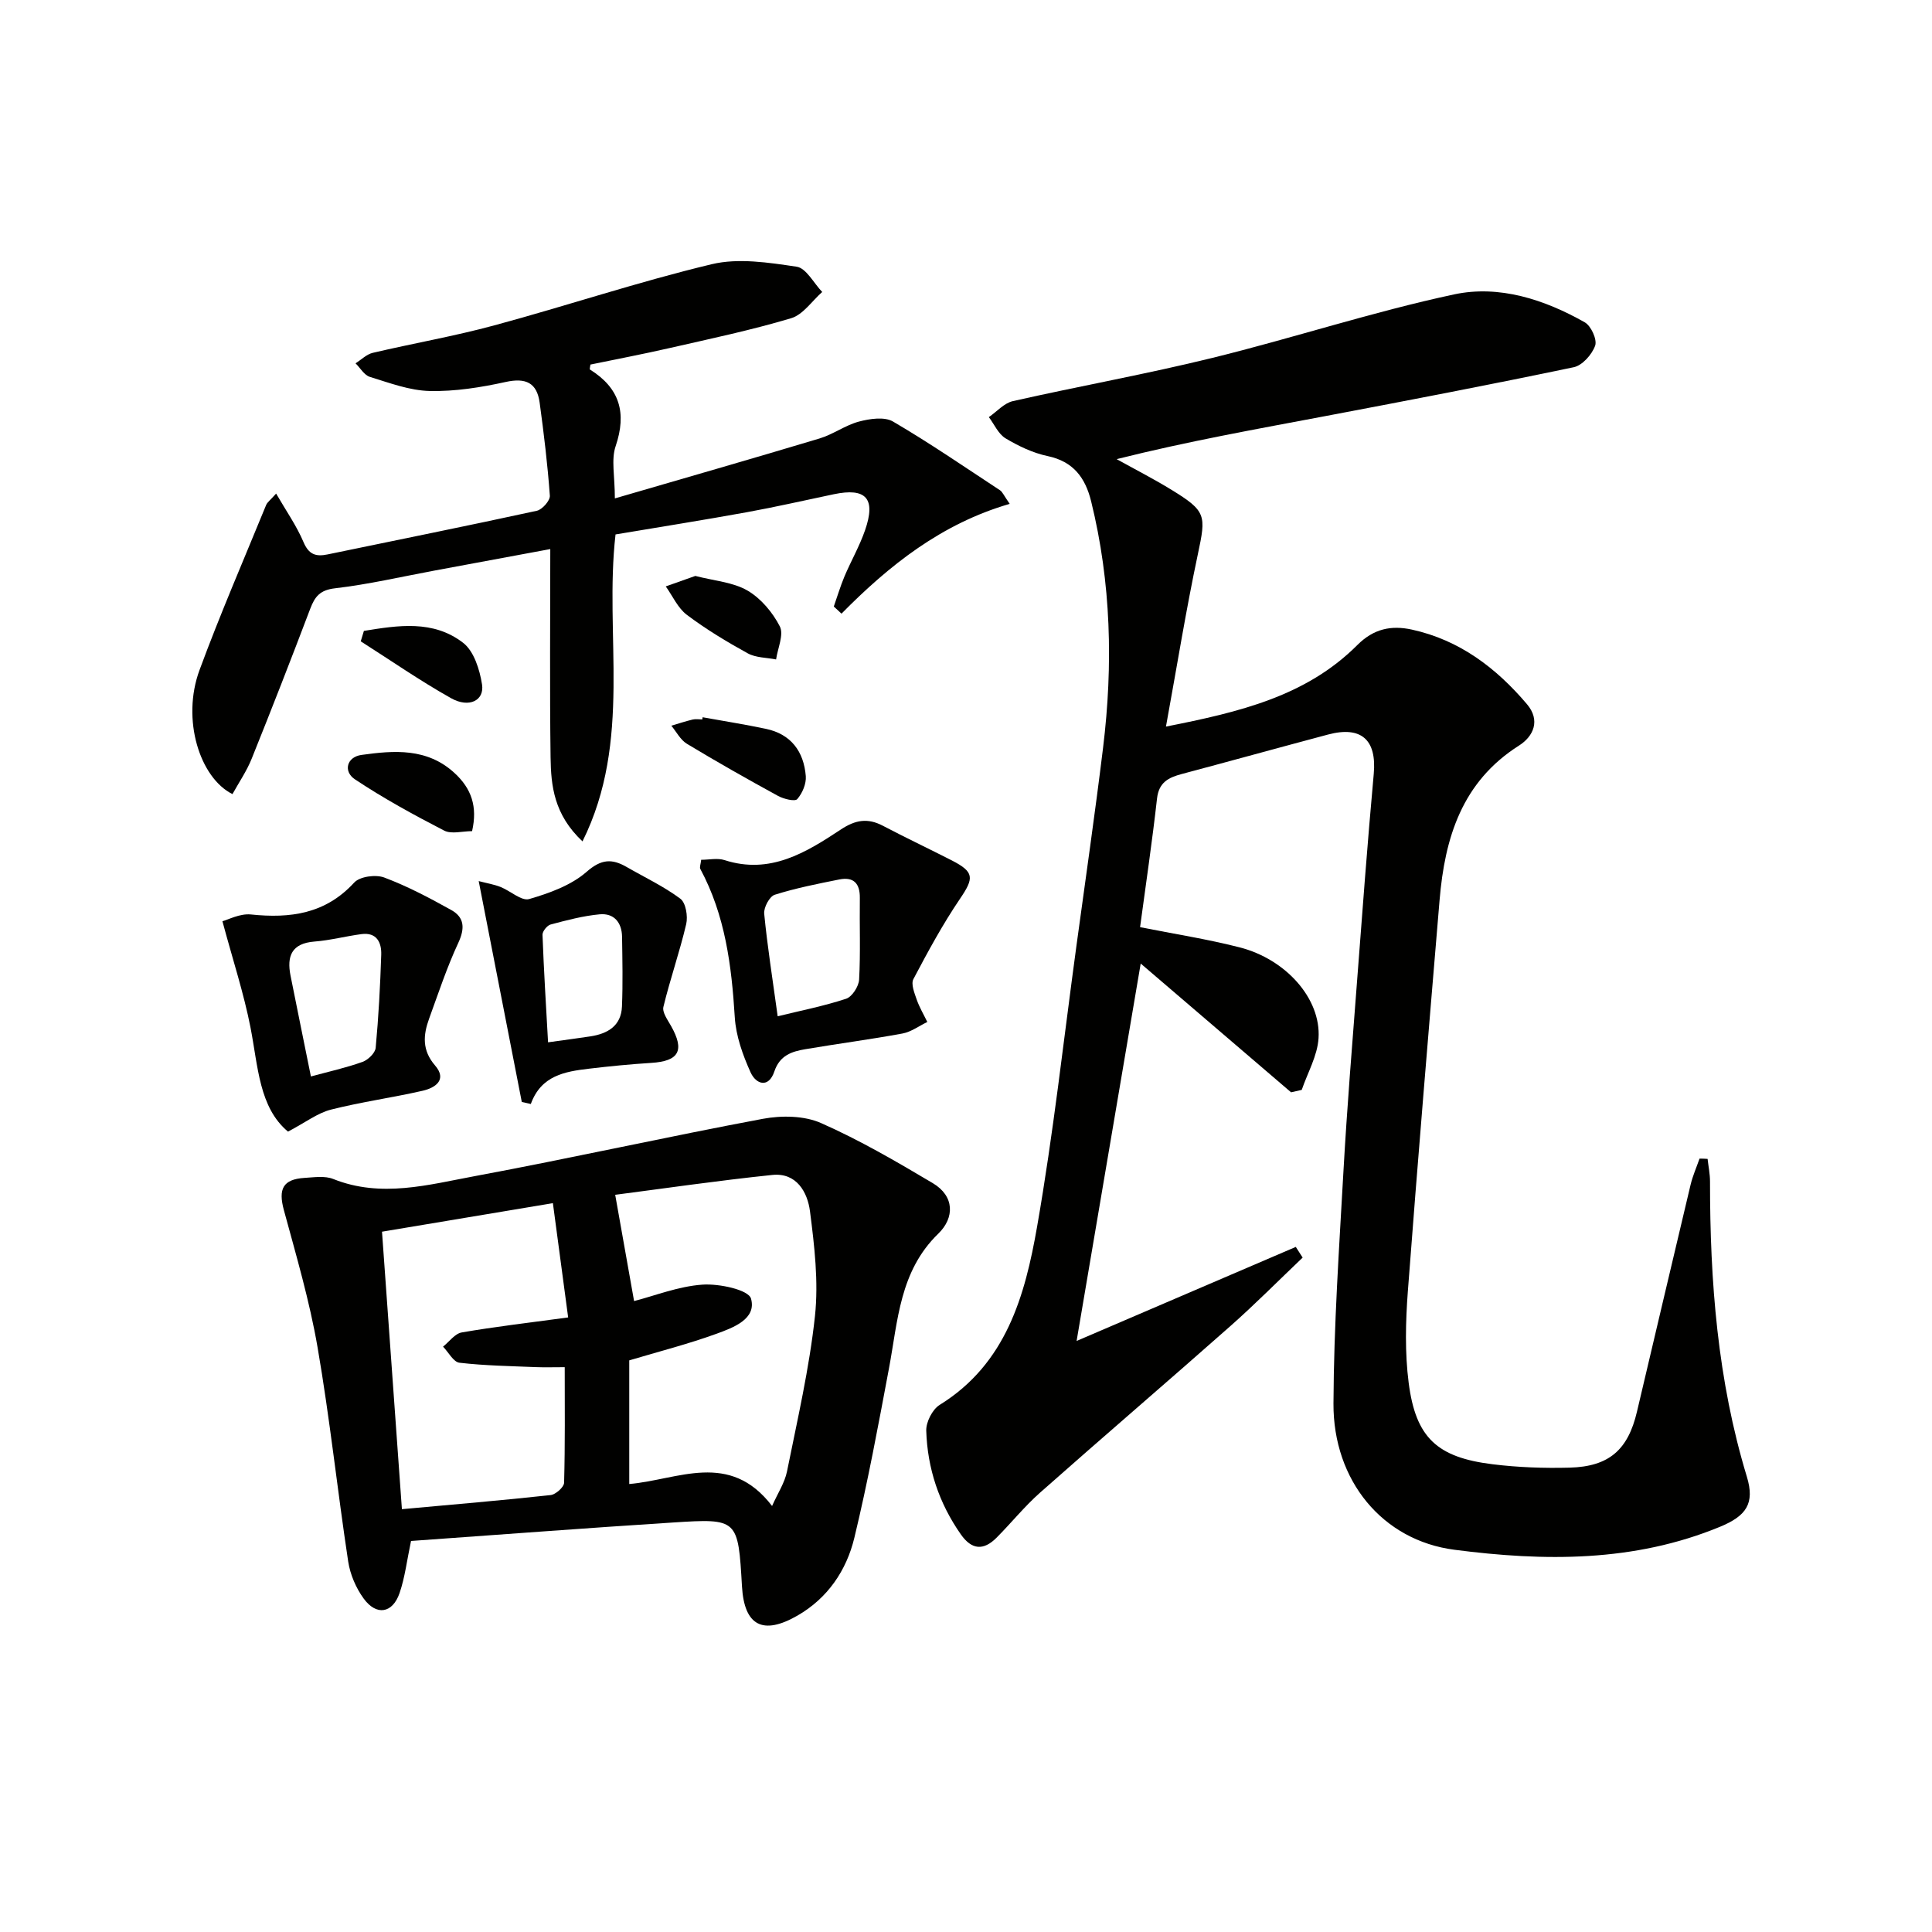
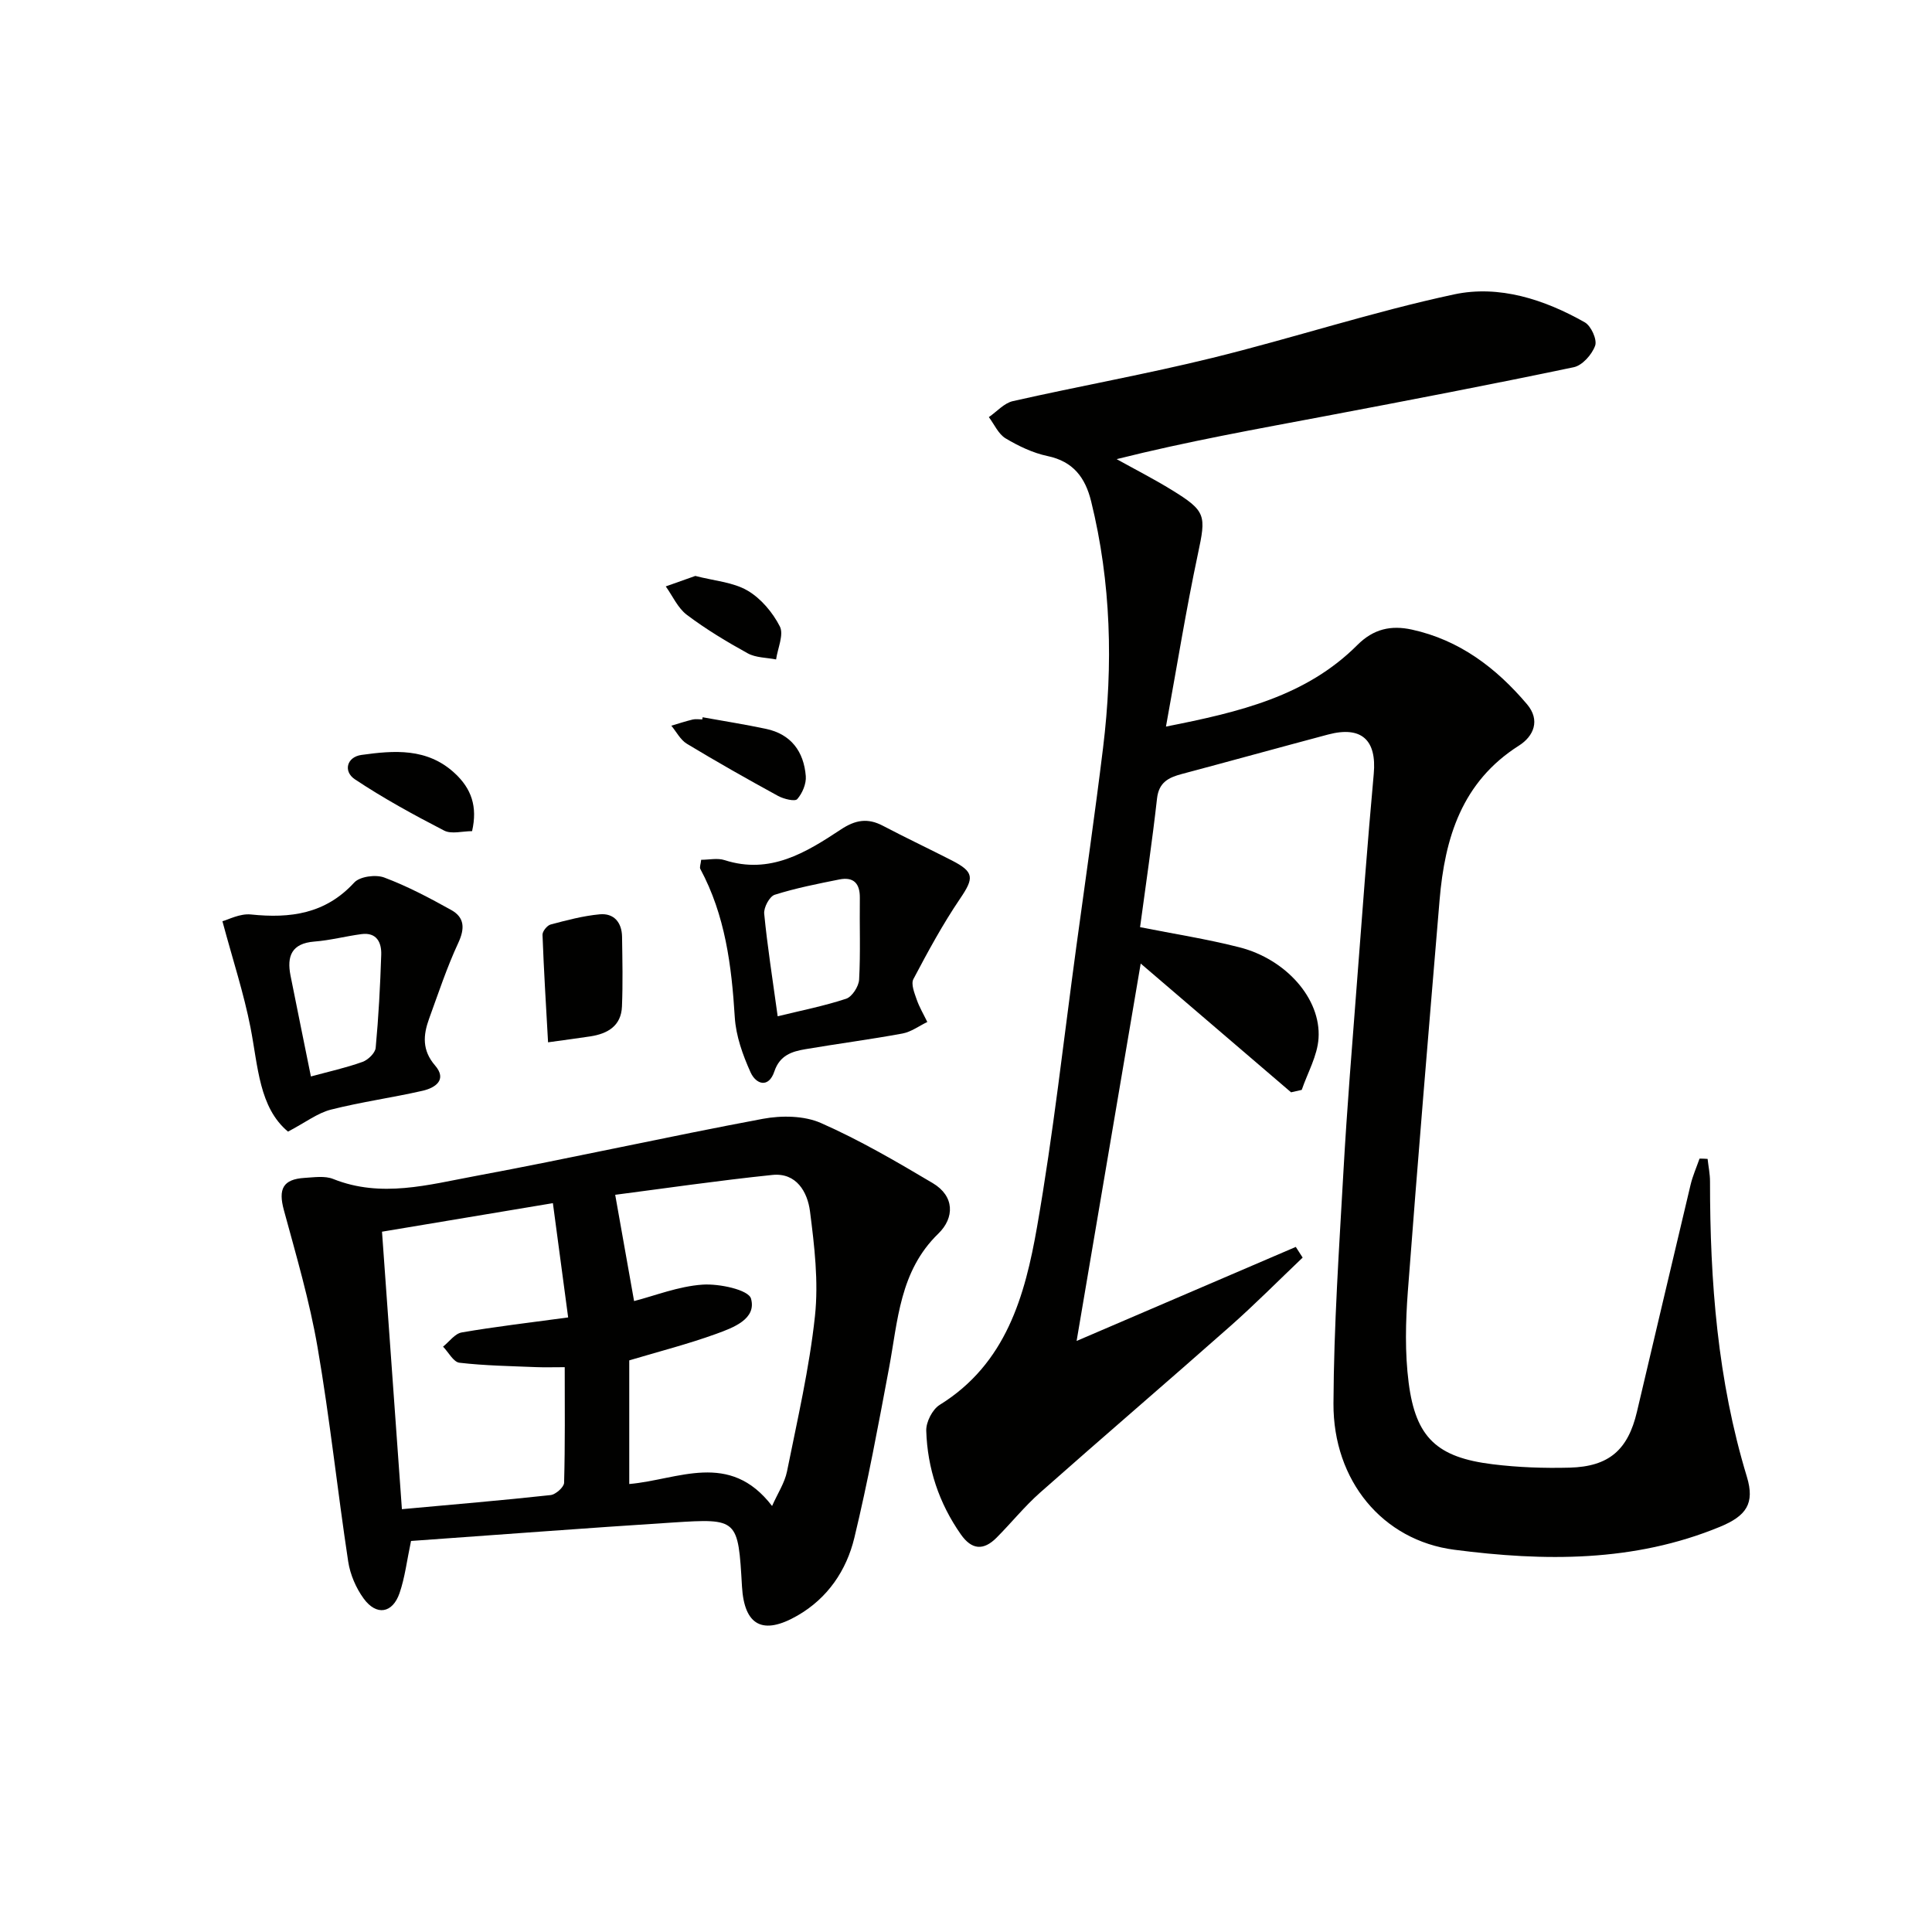
<svg xmlns="http://www.w3.org/2000/svg" enable-background="new 0 0 400 400" viewBox="0 0 400 400">
  <g fill="#010100">
    <path d="m353.54 239.94c.17 1.55.5 3.11.5 4.66-.01 20.7 1.56 41.18 7.63 61.14 1.69 5.56-.14 8.12-5.55 10.36-17.85 7.37-36.44 7.17-55.01 4.76-14.88-1.93-25.1-14.32-25.03-30.27.07-16.11 1.18-32.23 2.08-48.33.73-12.95 1.79-25.88 2.78-38.81 1.1-14.42 2.17-28.83 3.48-43.23.64-7.02-2.54-9.98-9.47-8.14-10.1 2.69-20.18 5.48-30.28 8.17-2.73.73-4.74 1.71-5.12 5.07-1 8.89-2.31 17.75-3.51 26.64 7.04 1.4 13.88 2.46 20.57 4.17 9.63 2.45 16.91 10.64 16.38 18.82-.23 3.63-2.26 7.14-3.48 10.7-.74.17-1.47.33-2.21.5-10.15-8.69-20.3-17.38-31.13-26.66-4.44 26.17-8.76 51.57-13.27 78.14 16.15-6.93 30.76-13.2 45.38-19.47.47.74.95 1.47 1.42 2.21-4.97 4.73-9.8 9.61-14.94 14.16-13.08 11.57-26.35 22.93-39.43 34.51-3.23 2.86-5.96 6.27-9.02 9.34-2.68 2.68-5.12 2.53-7.39-.72-4.52-6.46-6.91-13.66-7.15-21.45-.06-1.79 1.28-4.42 2.79-5.35 13.76-8.52 17.66-22.6 20.16-36.9 3.37-19.28 5.5-38.78 8.15-58.18 1.86-13.66 3.84-27.3 5.51-40.98 2.09-17.12 1.68-34.15-2.47-51-1.21-4.91-3.69-8.26-9.03-9.38-3.03-.64-6-2.06-8.68-3.66-1.5-.9-2.34-2.9-3.47-4.4 1.65-1.14 3.16-2.9 4.97-3.31 13.75-3.11 27.65-5.59 41.34-8.96 16.74-4.12 33.18-9.54 50.02-13.14 9.31-1.99 18.69 1.04 27.06 5.79 1.3.74 2.58 3.57 2.14 4.82-.65 1.83-2.65 4.1-4.44 4.47-17.04 3.57-34.15 6.85-51.27 10.09-14.34 2.71-28.7 5.26-43.36 8.94 3.78 2.1 7.64 4.07 11.32 6.33 7.26 4.45 7.21 5.28 5.5 13.32-2.44 11.47-4.3 23.07-6.61 35.72 15.25-3.01 29.03-6.28 39.63-16.89 3.37-3.37 7-4.12 11.28-3.19 9.87 2.16 17.46 7.93 23.83 15.44 2.82 3.32 1.4 6.64-1.66 8.58-11.82 7.5-15.35 19.1-16.43 31.98-2.26 26.99-4.53 53.99-6.57 81-.47 6.28-.63 12.72.17 18.94 1.46 11.38 5.89 15.46 17.39 16.87 5.27.65 10.63.84 15.94.7 8.16-.22 12.08-3.69 13.93-11.56 3.7-15.66 7.37-31.33 11.1-46.98.44-1.86 1.23-3.63 1.86-5.44.59-.01 1.13.02 1.67.06z" />
    <path d="m85.1 319.04c-.86 4.05-1.26 7.55-2.38 10.8-1.45 4.2-4.78 4.74-7.42 1.13-1.6-2.19-2.8-4.99-3.21-7.67-2.24-14.76-3.8-29.63-6.34-44.34-1.65-9.59-4.42-19.01-6.98-28.43-1.18-4.35-.21-6.38 4.28-6.66 1.99-.12 4.21-.47 5.95.23 9.92 3.97 19.72 1.18 29.38-.61 19.9-3.7 39.66-8.13 59.56-11.85 3.86-.72 8.54-.67 12.03.87 7.99 3.52 15.61 7.97 23.14 12.44 4.54 2.69 4.54 7.18 1.16 10.46-8.03 7.78-8.36 18.02-10.22 27.91-2.2 11.73-4.37 23.49-7.17 35.08-1.63 6.75-5.53 12.5-11.77 16.09-7.19 4.14-11.02 2.06-11.49-6.02-.81-13.99-.81-14.12-14.31-13.25-18.06 1.15-36.1 2.54-54.21 3.82zm74.75-7.24c1.16-2.62 2.61-4.79 3.09-7.15 2.15-10.69 4.63-21.37 5.79-32.18.76-7.12-.11-14.51-1.03-21.68-.51-3.97-2.79-8.05-7.8-7.53-11.3 1.17-22.55 2.82-32.53 4.11 1.39 7.81 2.65 14.94 3.91 22 4.3-1.1 9.18-3.06 14.17-3.4 3.44-.24 9.53 1.06 10.04 2.9 1.19 4.23-3.71 6.02-7.17 7.28-5.87 2.13-11.95 3.68-18.04 5.5v25.6c10.14-.88 20.75-6.97 29.57 4.55zm-42.22-39.04c-1.11-8.34-2.14-16.02-3.16-23.66-12.61 2.11-23.86 3.99-35.38 5.91 1.37 19.12 2.72 37.91 4.12 57.45 10.67-.98 20.74-1.82 30.78-2.92 1.05-.11 2.77-1.64 2.8-2.54.22-7.95.13-15.9.13-23.94-2.34 0-4.13.06-5.92-.01-5.3-.22-10.61-.3-15.87-.91-1.25-.14-2.27-2.17-3.4-3.33 1.28-1.02 2.45-2.7 3.86-2.94 6.86-1.19 13.79-1.99 22.04-3.11z" />
-     <path d="m120.6 174.2c-5.91-5.55-6.53-11.5-6.61-17.41-.19-14.14-.06-28.28-.06-43.11-8.24 1.53-16.13 2.99-24.02 4.46-6.84 1.27-13.65 2.86-20.55 3.66-3.11.36-4.17 1.71-5.13 4.24-3.94 10.39-7.98 20.75-12.13 31.06-1.03 2.56-2.64 4.9-3.97 7.31-6.74-3.35-10.61-15.42-6.82-25.69 4.25-11.52 9.14-22.8 13.79-34.16.23-.57.84-.99 2.07-2.37 2.08 3.6 4.23 6.66 5.66 10.03 1.1 2.59 2.54 3.07 4.98 2.57 14.45-3 28.91-5.9 43.33-9.04 1.12-.24 2.77-2.11 2.7-3.12-.46-6.44-1.24-12.86-2.11-19.26-.56-4.1-2.84-5.21-7.02-4.29-5.15 1.13-10.5 1.99-15.74 1.87-4.16-.09-8.32-1.67-12.39-2.92-1.17-.36-1.99-1.84-2.97-2.81 1.19-.74 2.28-1.87 3.57-2.17 8.38-1.97 16.88-3.44 25.18-5.69 15.04-4.07 29.86-9.04 45-12.66 5.53-1.32 11.79-.34 17.58.52 1.98.29 3.54 3.41 5.29 5.23-2.12 1.87-3.96 4.69-6.42 5.43-8.25 2.47-16.72 4.25-25.13 6.17-5.46 1.25-10.97 2.3-16.44 3.43-.05.45-.2.96-.09 1.03 6.15 3.84 7.65 8.96 5.31 15.87-.95 2.8-.16 6.19-.16 10.81 14.51-4.23 28.47-8.23 42.38-12.41 2.82-.85 5.34-2.75 8.17-3.5 2.23-.59 5.26-1.04 7.03-.01 7.58 4.43 14.83 9.42 22.17 14.24.5.33.75 1.02 2 2.81-14.1 4.09-24.93 12.7-34.83 22.73-.53-.49-1.06-.99-1.59-1.48.73-2.08 1.36-4.2 2.21-6.23 1.36-3.21 3.12-6.27 4.26-9.56 2.29-6.59.21-8.86-6.49-7.45-6.01 1.26-12 2.63-18.04 3.73-8.95 1.62-17.94 3.05-27.13 4.59-2.39 20.77 3.56 42.6-6.84 63.55z" />
    <path d="m145.17 178.01c1.63 0 3.38-.41 4.85.07 9.41 3.03 16.83-1.56 24.05-6.33 3.03-2.01 5.56-2.44 8.71-.79 4.71 2.47 9.52 4.75 14.26 7.17 4.7 2.41 4.64 3.64 1.74 7.92-3.6 5.3-6.67 10.98-9.67 16.66-.54 1.02.21 2.87.68 4.23.56 1.61 1.45 3.1 2.2 4.65-1.71.82-3.35 2.06-5.15 2.39-6.68 1.23-13.43 2.11-20.13 3.25-2.79.47-5.27 1.28-6.38 4.58-1.19 3.56-3.81 2.7-4.94.19-1.61-3.57-3.02-7.51-3.26-11.37-.66-10.69-1.97-21.12-7.14-30.73-.18-.36.08-.97.18-1.89zm15.84 32.4c4.71-1.16 9.53-2.1 14.17-3.63 1.24-.41 2.61-2.55 2.69-3.96.31-5.62.07-11.27.15-16.9.04-3.02-1.29-4.42-4.23-3.84-4.5.9-9.03 1.79-13.39 3.17-1.08.34-2.31 2.65-2.18 3.93.65 6.7 1.71 13.37 2.79 21.23z" />
    <path d="m59.63 234.29c-6-5-6.19-13.48-7.77-21.57-1.38-7.05-3.64-13.92-5.81-21.99 1.17-.3 3.61-1.63 5.89-1.4 8.17.85 15.44-.11 21.4-6.61 1.16-1.26 4.45-1.7 6.21-1.04 4.8 1.8 9.39 4.23 13.88 6.73 2.76 1.54 2.84 3.82 1.45 6.81-2.36 5.07-4.12 10.42-6.04 15.69-1.23 3.39-1.49 6.53 1.24 9.69 2.55 2.96.04 4.63-2.58 5.23-6.31 1.44-12.74 2.32-19 3.91-2.77.71-5.21 2.62-8.87 4.55zm4.74-11.42c3.75-1.02 7.3-1.8 10.69-3.02 1.15-.41 2.62-1.84 2.72-2.91.6-6.41.94-12.84 1.15-19.28.08-2.53-.94-4.68-4.1-4.26-3.26.43-6.47 1.29-9.74 1.54-4.71.37-5.74 3.02-4.94 7.05 1.38 6.93 2.8 13.84 4.22 20.88z" />
-     <path d="m108.03 228.15c-2.93-15.01-5.85-30.02-8.92-45.73 1.81.47 3.23.7 4.53 1.22 2.04.81 4.33 2.96 5.92 2.5 4.19-1.22 8.69-2.84 11.89-5.64 3.05-2.67 5.25-2.75 8.29-1 3.73 2.15 7.69 4.01 11.12 6.57 1.13.84 1.59 3.63 1.21 5.26-1.35 5.76-3.33 11.38-4.72 17.14-.27 1.12.87 2.68 1.57 3.92 2.88 5.1 1.68 7.31-4.08 7.67-4.3.27-8.6.69-12.88 1.2-4.98.59-9.92 1.39-12.06 7.31-.63-.14-1.25-.28-1.87-.42zm5.44-12.35c3.87-.54 6.32-.86 8.76-1.23 3.6-.55 6.38-2.19 6.54-6.18.2-4.81.09-9.63.02-14.45-.05-2.96-1.68-4.92-4.64-4.64-3.42.32-6.81 1.22-10.15 2.11-.72.19-1.7 1.41-1.68 2.12.27 7.37.73 14.72 1.15 22.27z" />
+     <path d="m108.03 228.15zm5.44-12.35c3.87-.54 6.32-.86 8.76-1.23 3.6-.55 6.38-2.19 6.54-6.18.2-4.81.09-9.63.02-14.45-.05-2.96-1.68-4.92-4.64-4.64-3.42.32-6.81 1.22-10.15 2.11-.72.19-1.7 1.41-1.68 2.12.27 7.37.73 14.72 1.15 22.27z" />
    <path d="m97.74 172.08c-2 0-4.27.67-5.79-.12-6.31-3.26-12.57-6.68-18.47-10.61-2.46-1.64-1.69-4.63 1.36-5.05 6.75-.94 13.58-1.49 19.27 3.75 3.5 3.22 4.79 6.94 3.63 12.03z" />
    <path d="m145.47 148.5c4.37.79 8.77 1.48 13.11 2.4 5.21 1.1 7.84 4.71 8.25 9.78.13 1.58-.71 3.56-1.77 4.77-.48.54-2.78-.02-3.95-.65-6.37-3.48-12.69-7.06-18.9-10.81-1.34-.81-2.16-2.47-3.22-3.74 1.47-.44 2.93-.92 4.43-1.28.63-.15 1.32-.02 1.98-.02.02-.16.05-.31.07-.45z" />
    <path d="m143.96 119.24c3.92 1.02 7.79 1.28 10.8 3.03 2.78 1.62 5.22 4.53 6.7 7.43.86 1.71-.45 4.52-.78 6.83-1.97-.39-4.18-.34-5.86-1.26-4.36-2.4-8.65-4.99-12.62-7.98-1.87-1.41-2.93-3.88-4.36-5.88 2.06-.73 4.12-1.46 6.12-2.17z" />
-     <path d="m75.34 130.62c7.05-1.14 14.35-2.33 20.56 2.48 2.23 1.73 3.42 5.55 3.9 8.61.52 3.33-2.69 4.93-6.4 2.85-6.42-3.6-12.49-7.82-18.71-11.78.22-.72.44-1.44.65-2.16z" />
  </g>
</svg>